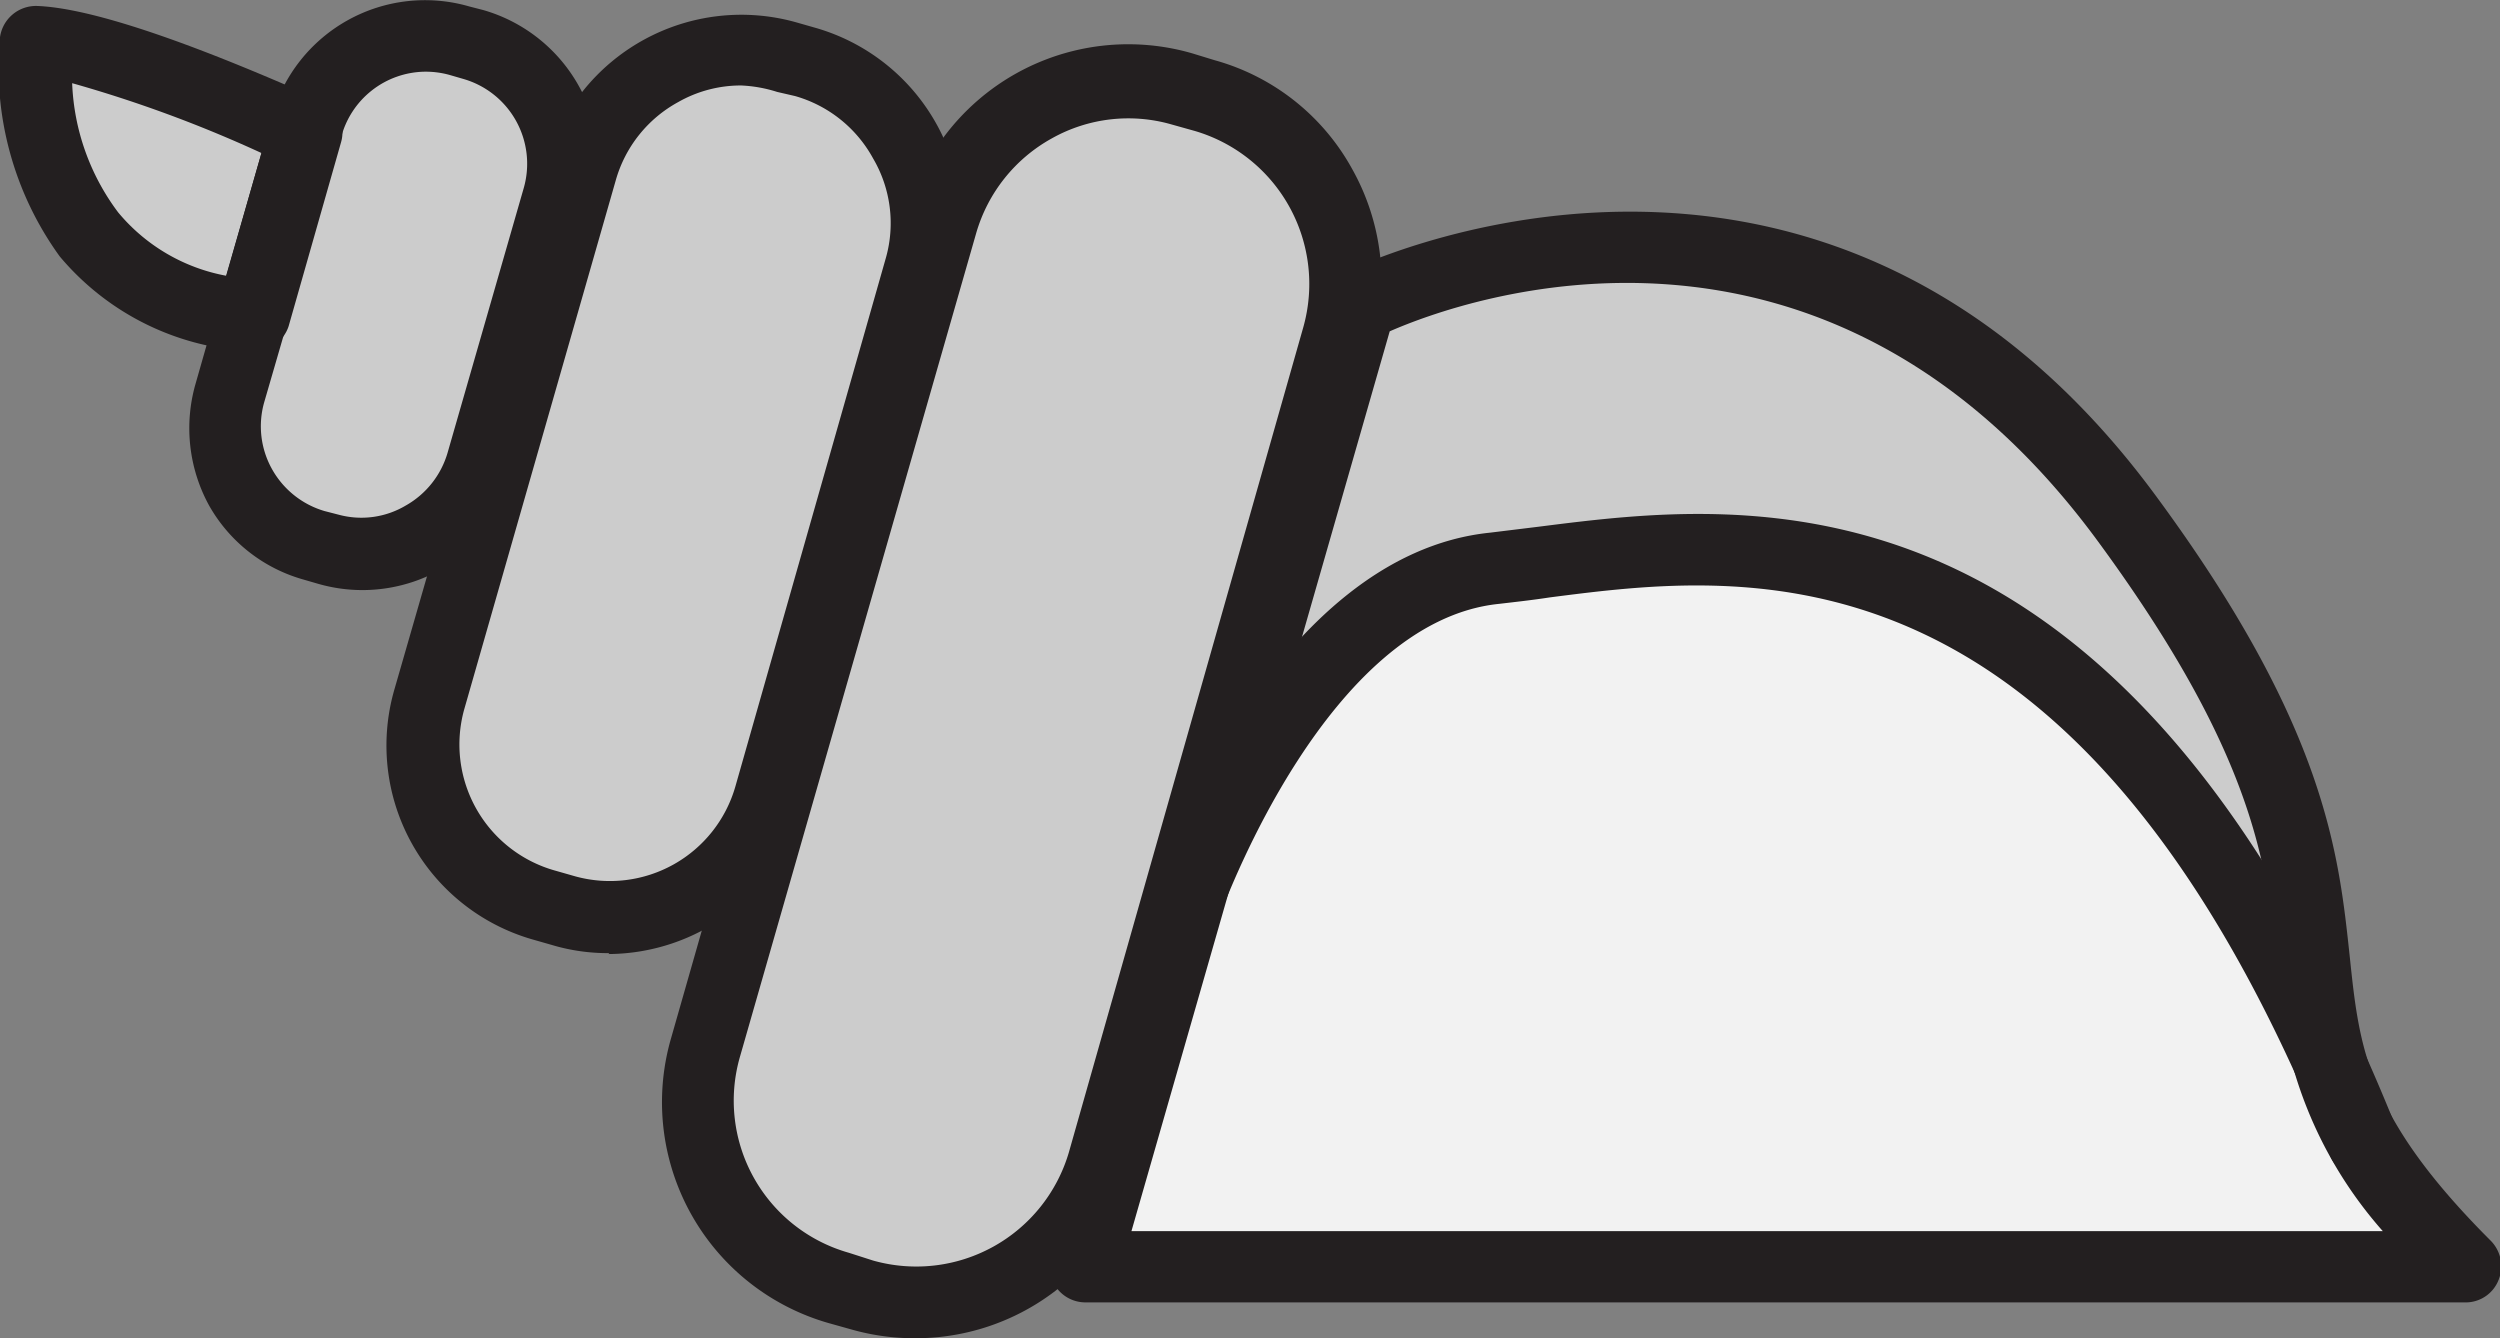
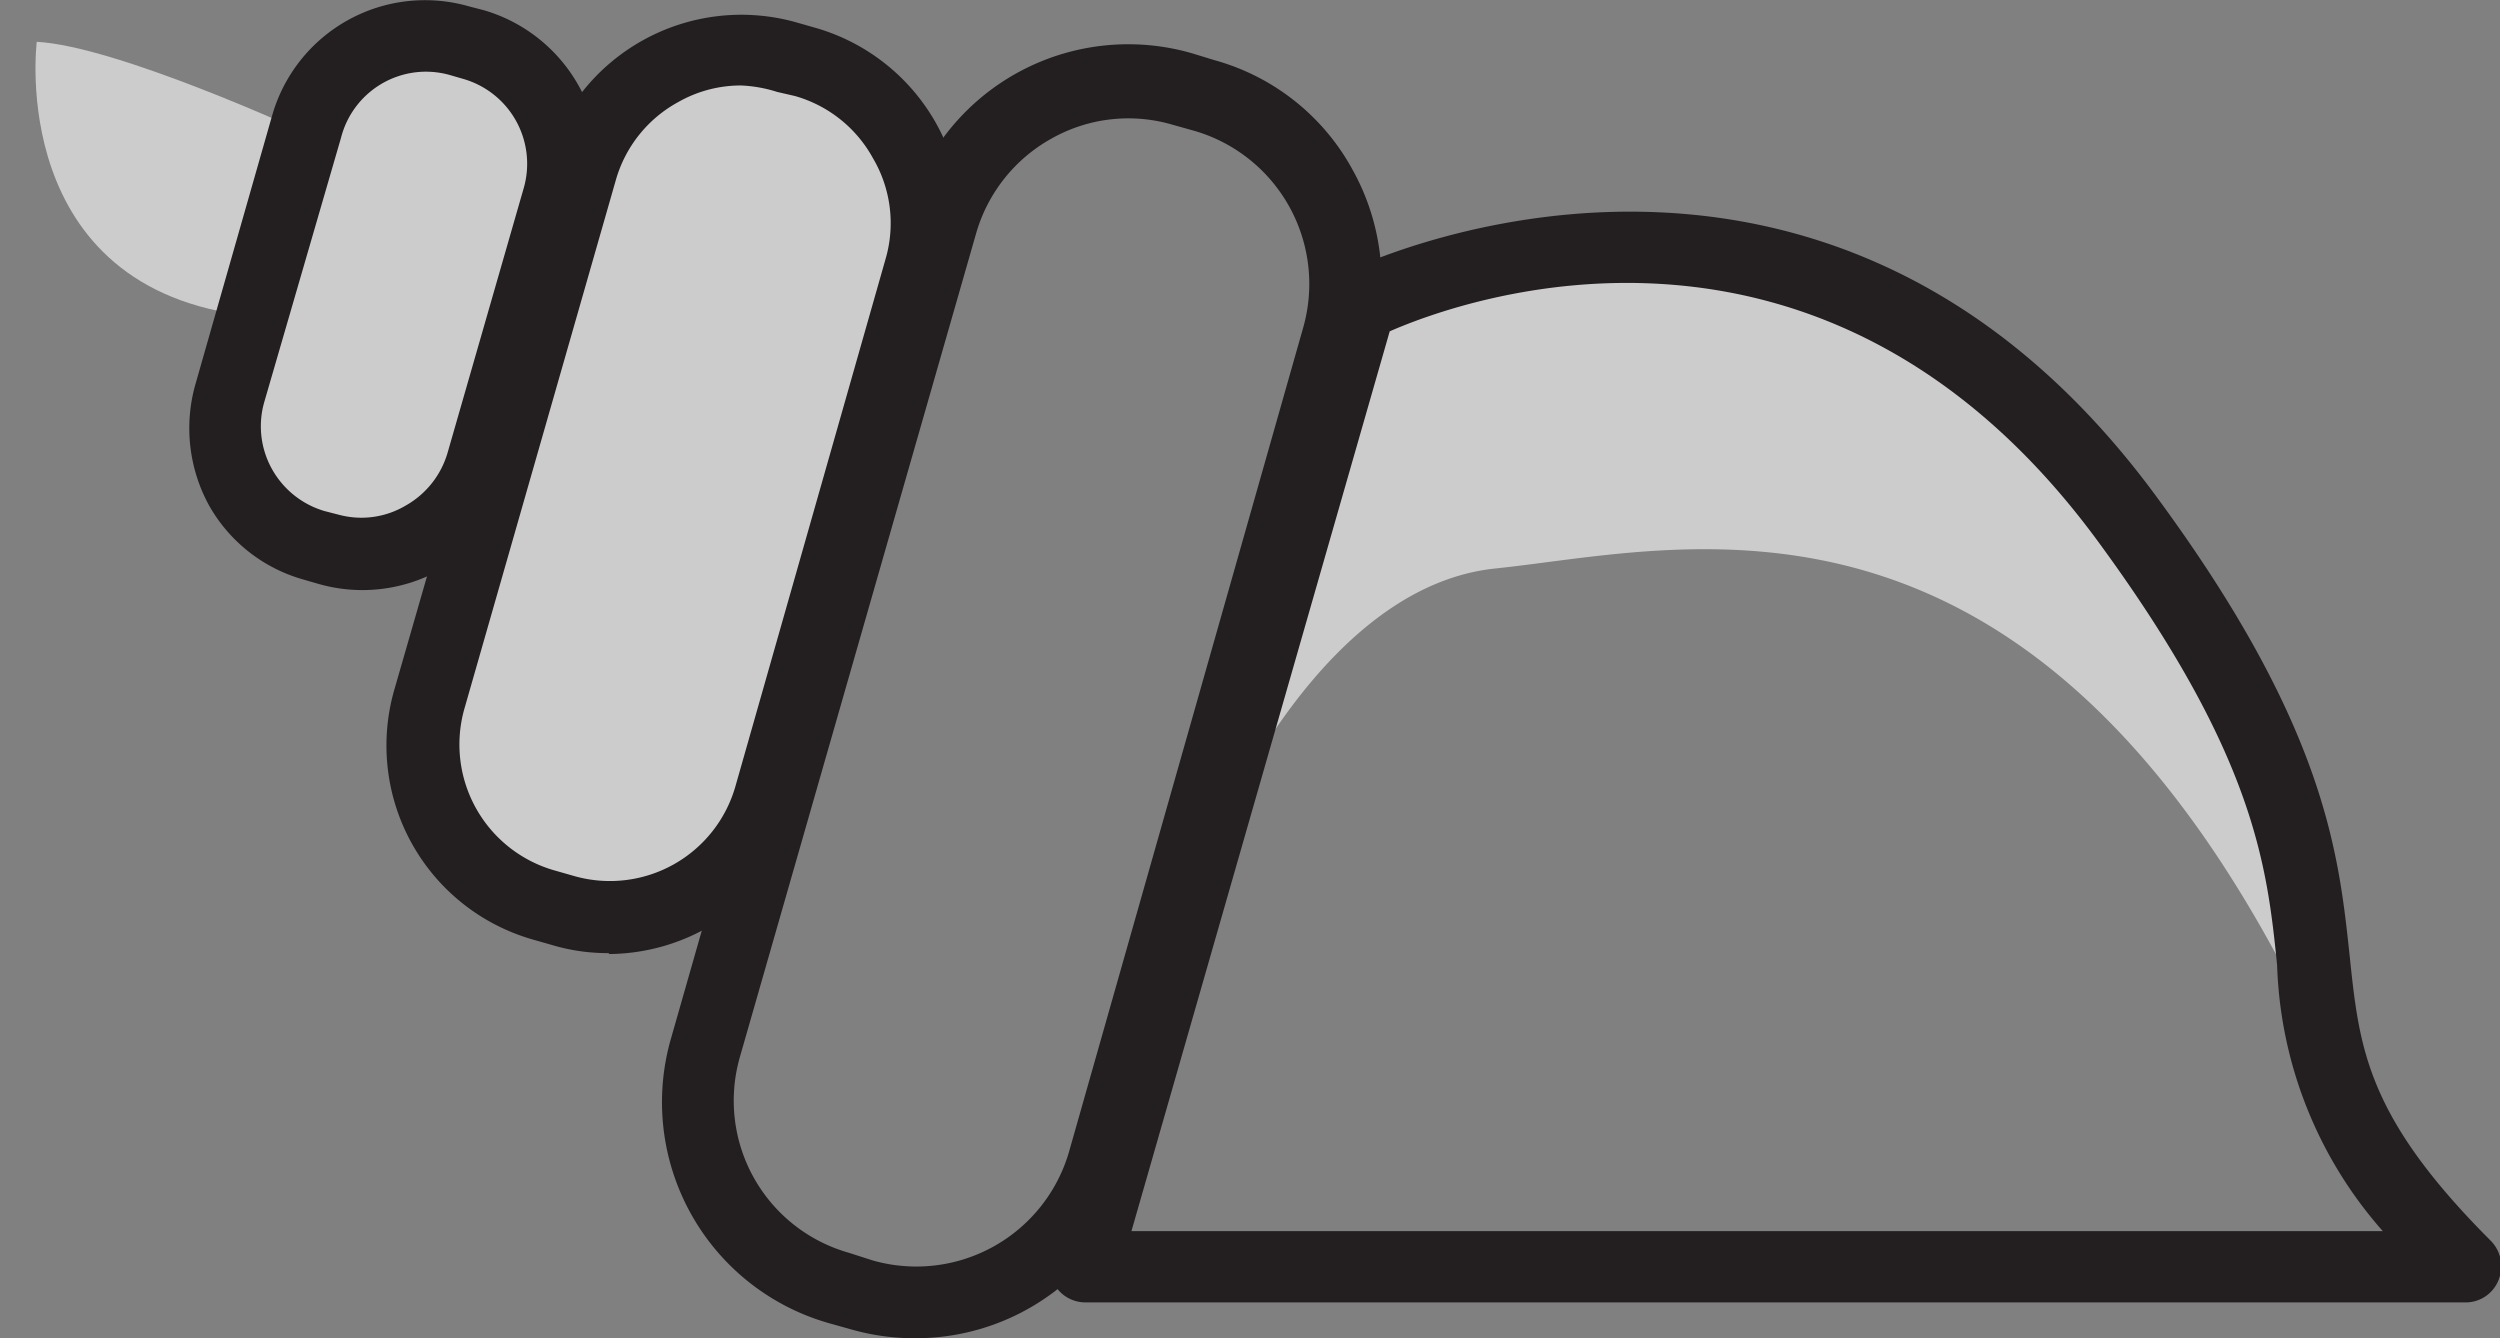
<svg xmlns="http://www.w3.org/2000/svg" viewBox="0 0 54.4 29.12">
  <rect x="0" y="0" width="54.4" height="29.12" fill="#808080" stroke="none" />
  <defs>
    <style>.cls-1{fill:#ccc;}.cls-2{fill:#f2f2f2;}.cls-3{fill:#231f20;}</style>
  </defs>
  <g id="레이어_2" data-name="레이어 2">
    <g id="Layer_1" data-name="Layer 1">
      <path id="Layer_11" data-name="Layer 11" class="cls-1" d="M46.23,11.23a13.27,13.27,0,0,0-16.65-4.6L25.91,19.46c0-.1,2.39-6.65,6.63-7.09S44.6,9.65,50.67,23.08c-.78-2.86.4-5.29-4.44-11.85Z" />
-       <path id="Layer_12" data-name="Layer 12" class="cls-2" d="M51.43,24.85a7,7,0,0,1-.75-1.77C44.6,9.65,36.65,12,32.55,12.37s-6.6,7-6.63,7.09L23.6,27.57h30A13.36,13.36,0,0,1,51.43,24.85Z" />
-       <path id="Layer_13" data-name="Layer 13" class="cls-1" d="M26.21,2.1,25.72,2a4.24,4.24,0,0,0-5.23,2.9l-5.14,18A4.23,4.23,0,0,0,18.25,28l.49.14A4.23,4.23,0,0,0,24,25.28l5.14-18a4.24,4.24,0,0,0-2.9-5.23Z" />
      <path id="Layer_14" data-name="Layer 14" class="cls-1" d="M20,5.81l-3.3,11.52a3.61,3.61,0,0,1-4.47,2.48l-.42-.12a3.62,3.62,0,0,1-2.49-4.47L12.65,3.7a3.63,3.63,0,0,1,4.48-2.48l.42.12A3.61,3.61,0,0,1,20,5.81Z" />
      <path id="Layer_15" data-name="Layer 15" class="cls-1" d="M12.15,4.3l-1.66,5.81A2.69,2.69,0,0,1,7.16,12l-.32-.09A2.68,2.68,0,0,1,5,8.54l.48-1.67,1.14-4,0-.16A2.68,2.68,0,0,1,10,.89L10.3,1A2.69,2.69,0,0,1,12.15,4.3Z" />
      <path id="Layer_16" data-name="Layer 16" class="cls-1" d="M6.62,2.88l-1.14,4C.12,6.31.8.91.8.91,2.54,1,6.62,2.88,6.62,2.88Z" />
      <g id="STROKES">
        <path class="cls-3" d="M53.62,28.34h-30a.78.78,0,0,1-.75-1l6-20.93a.76.76,0,0,1,.39-.48c.11-.06,10.31-5.08,17.63,4.83,3.73,5.05,4,7.82,4.24,10.05.21,2,.36,3.48,3.07,6.19a.79.79,0,0,1,.17.85A.77.77,0,0,1,53.62,28.34Zm-29-1.55H51.85A9.18,9.18,0,0,1,49.55,21c-.22-2.15-.47-4.57-3.95-9.29-5.93-8-13.72-5.22-15.36-4.5Z" />
-         <path class="cls-3" d="M51.42,25.63a.78.78,0,0,1-.72-.49C45.25,11.51,38,12.45,33.72,13c-.39.06-.76.1-1.1.14-3.73.38-5.95,6.51-6,6.57a.78.78,0,1,1-1.47-.52c.1-.29,2.57-7.12,7.28-7.6l1.06-.13C38,10.89,46.25,9.81,52.15,24.56a.78.78,0,0,1-.44,1A.72.72,0,0,1,51.42,25.63Z" />
        <path class="cls-3" d="M19.9,29.12a5,5,0,0,1-1.37-.19h0l-.5-.14A5,5,0,0,1,14.6,22.6l5.14-18a5,5,0,0,1,6.2-3.44l.49.15a4.91,4.91,0,0,1,3,2.38,5,5,0,0,1,.44,3.81l-5.14,18A5,5,0,0,1,19.9,29.12ZM19,27.43a3.46,3.46,0,0,0,4.26-2.36L28.36,7.12A3.47,3.47,0,0,0,26,2.85l-.5-.14a3.4,3.4,0,0,0-2.61.3,3.45,3.45,0,0,0-1.65,2.07L16.1,23a3.44,3.44,0,0,0,2.37,4.26Z" />
        <path class="cls-3" d="M13.26,20.74A4.24,4.24,0,0,1,12,20.56l-.42-.12a4.39,4.39,0,0,1-3-5.43L11.9,3.49a4.41,4.41,0,0,1,5.44-3l.42.12a4.4,4.4,0,0,1,3,5.44l-3.3,11.52a4.42,4.42,0,0,1-4.22,3.19ZM16.13,1.86a2.75,2.75,0,0,0-1.37.36,2.81,2.81,0,0,0-1.36,1.7L10.1,15.44a2.85,2.85,0,0,0,2,3.51l.42.12h0A2.84,2.84,0,0,0,16,17.12L19.28,5.6A2.78,2.78,0,0,0,19,3.45a2.81,2.81,0,0,0-1.7-1.36L16.91,2A3,3,0,0,0,16.13,1.86Z" />
        <path class="cls-3" d="M7.91,12.84a3.48,3.48,0,0,1-1-.14l-.31-.09A3.42,3.42,0,0,1,4.55,11a3.5,3.5,0,0,1-.3-2.63L5.92,2.52A3.46,3.46,0,0,1,10.21.14l.31.08A3.48,3.48,0,0,1,12.6,1.88a3.45,3.45,0,0,1,.3,2.63l-1.67,5.81a3.48,3.48,0,0,1-3.32,2.52ZM9.25,1.56A1.91,1.91,0,0,0,7.42,3L5.75,8.75a1.91,1.91,0,0,0,.17,1.46,1.93,1.93,0,0,0,1.14.91l.31.08h0A1.89,1.89,0,0,0,8.83,11a1.94,1.94,0,0,0,.91-1.15L11.4,4.08a1.92,1.92,0,0,0-1.31-2.36l-.31-.09A1.93,1.93,0,0,0,9.25,1.56Z" />
-         <path class="cls-3" d="M5.48,7.64H5.4A5.79,5.79,0,0,1,1.3,5.58,7,7,0,0,1,0,.81.79.79,0,0,1,.81.13h0C2.67.2,6.52,2,7,2.18a.77.77,0,0,1,.42.92l-1.14,4A.79.79,0,0,1,5.48,7.64ZM1.57,1.81a5,5,0,0,0,1,2.81A4,4,0,0,0,4.92,6l.77-2.67A28.06,28.06,0,0,0,1.57,1.81Z" />
      </g>
    </g>
  </g>
</svg>